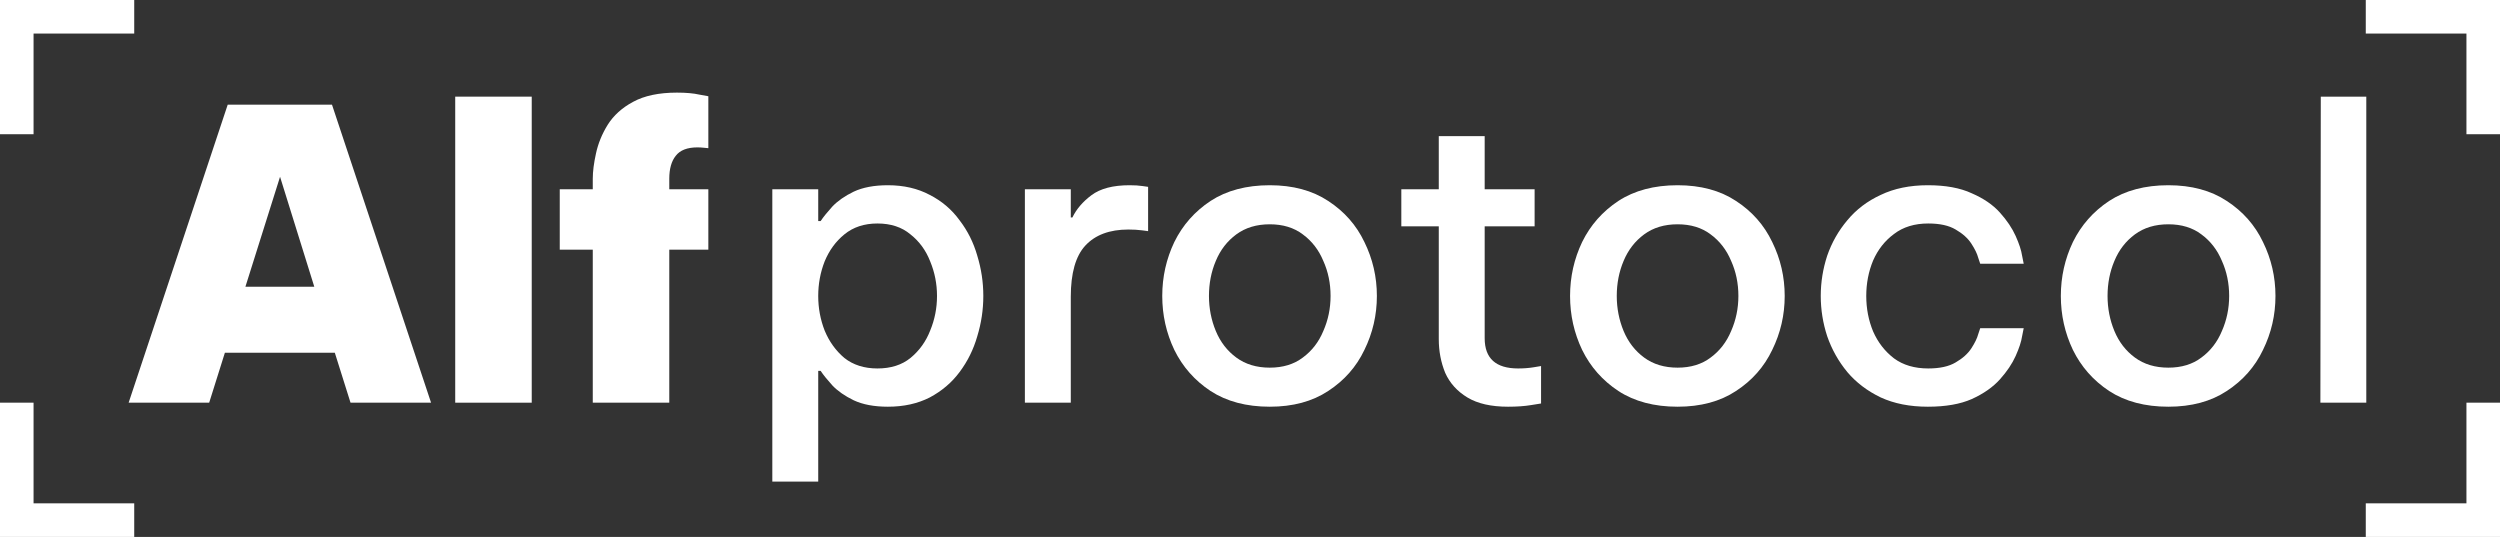
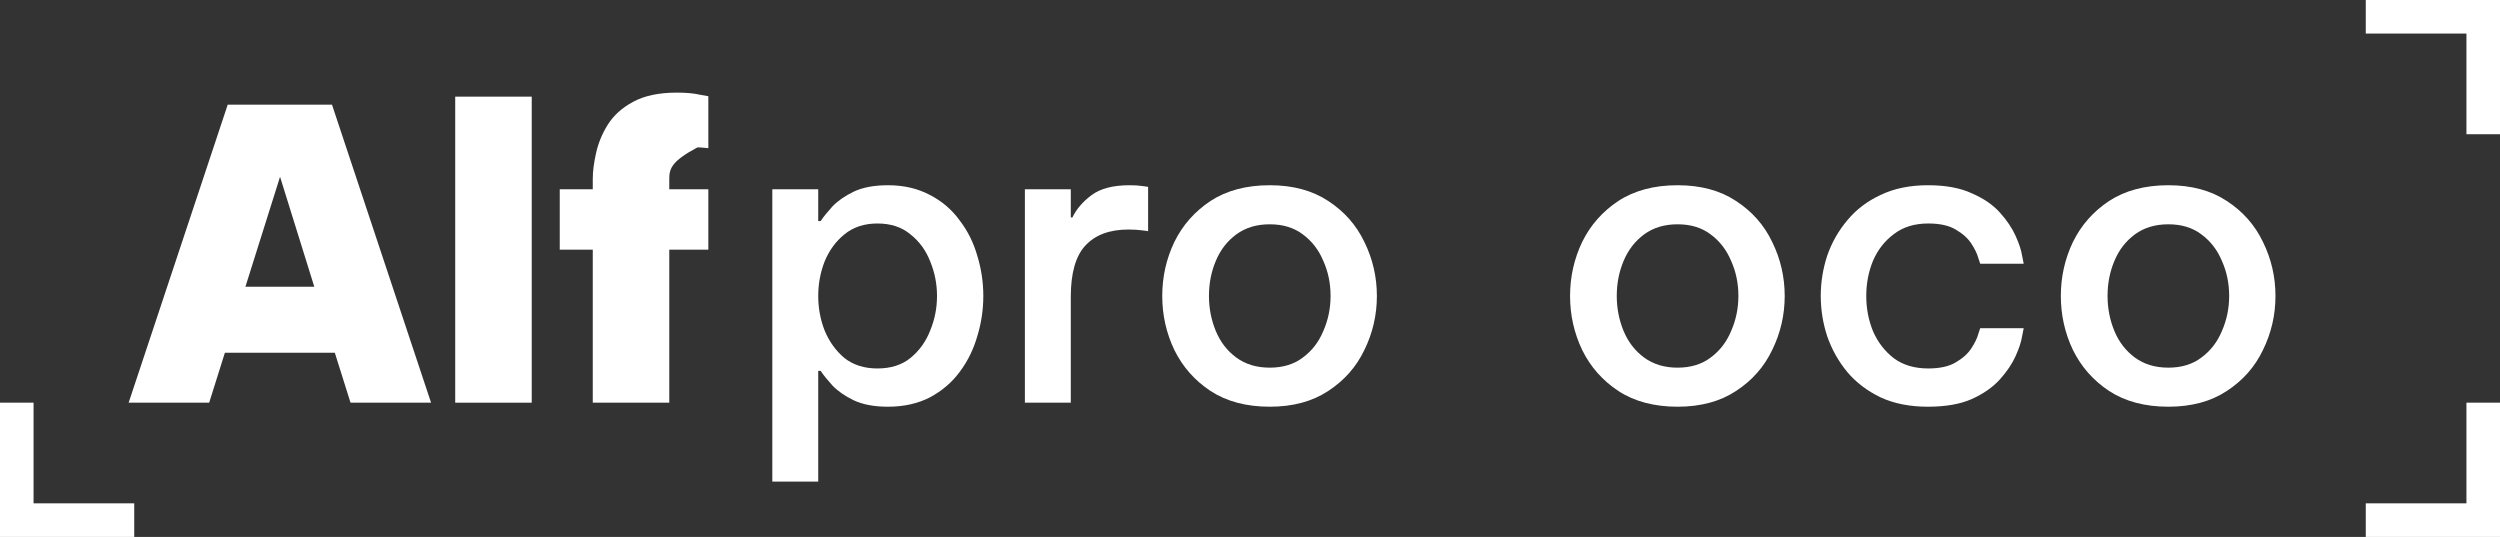
<svg xmlns="http://www.w3.org/2000/svg" width="149" height="32" viewBox="0 0 149 32" fill="none">
  <rect x="0" y="0" width="149" height="32" fill="#333333" stroke="none" />
  <path d="M7.667 24L13.571 6.24H19.787L25.691 24H20.891L19.955 21.024H13.403L12.467 24H7.667ZM14.627 17.088H18.731L16.691 10.536L14.627 17.088Z" fill="white" />
  <path d="M27.131 24V5.76H31.691V24H27.131Z" fill="white" />
-   <path d="M35.329 24V14.88H33.361V11.28H35.329V10.656C35.329 10.224 35.393 9.72 35.521 9.144C35.649 8.552 35.881 7.984 36.217 7.44C36.569 6.88 37.073 6.424 37.729 6.072C38.401 5.704 39.273 5.52 40.345 5.52C40.889 5.52 41.337 5.56 41.689 5.64C42.041 5.704 42.217 5.736 42.217 5.736V8.832C42.217 8.832 42.137 8.824 41.977 8.808C41.833 8.792 41.697 8.784 41.569 8.784C40.961 8.784 40.529 8.952 40.273 9.288C40.017 9.608 39.889 10.064 39.889 10.656V11.28H42.217V14.88H39.889V24H35.329Z" fill="white" />
+   <path d="M35.329 24V14.88H33.361V11.28H35.329V10.656C35.329 10.224 35.393 9.72 35.521 9.144C35.649 8.552 35.881 7.984 36.217 7.44C36.569 6.88 37.073 6.424 37.729 6.072C38.401 5.704 39.273 5.52 40.345 5.52C40.889 5.52 41.337 5.56 41.689 5.64C42.041 5.704 42.217 5.736 42.217 5.736V8.832C42.217 8.832 42.137 8.824 41.977 8.808C41.833 8.792 41.697 8.784 41.569 8.784C40.017 9.608 39.889 10.064 39.889 10.656V11.28H42.217V14.88H39.889V24H35.329Z" fill="white" />
  <path d="M46.03 28.704V11.28H48.766V13.176H48.91C49.07 12.936 49.302 12.648 49.606 12.312C49.926 11.976 50.35 11.68 50.878 11.424C51.422 11.168 52.102 11.04 52.918 11.04C53.862 11.04 54.694 11.232 55.414 11.616C56.134 11.984 56.726 12.488 57.19 13.128C57.67 13.752 58.022 14.456 58.246 15.24C58.486 16.024 58.606 16.824 58.606 17.64C58.606 18.456 58.486 19.256 58.246 20.04C58.022 20.824 57.67 21.536 57.19 22.176C56.726 22.8 56.134 23.304 55.414 23.688C54.694 24.056 53.862 24.24 52.918 24.24C52.102 24.24 51.422 24.112 50.878 23.856C50.35 23.6 49.926 23.304 49.606 22.968C49.302 22.632 49.07 22.344 48.91 22.104H48.766V28.704H46.03ZM48.766 17.64C48.766 18.36 48.894 19.048 49.15 19.704C49.422 20.36 49.814 20.904 50.326 21.336C50.854 21.752 51.51 21.96 52.294 21.96C53.094 21.96 53.75 21.752 54.262 21.336C54.79 20.904 55.182 20.36 55.438 19.704C55.71 19.048 55.846 18.36 55.846 17.64C55.846 16.92 55.71 16.232 55.438 15.576C55.182 14.92 54.79 14.384 54.262 13.968C53.75 13.536 53.094 13.32 52.294 13.32C51.51 13.32 50.854 13.536 50.326 13.968C49.814 14.384 49.422 14.92 49.15 15.576C48.894 16.232 48.766 16.92 48.766 17.64Z" fill="white" />
  <path d="M61.083 24V11.28H63.819V12.96H63.915C64.155 12.464 64.531 12.024 65.043 11.64C65.571 11.24 66.331 11.04 67.323 11.04C67.627 11.04 67.883 11.056 68.091 11.088C68.315 11.12 68.427 11.136 68.427 11.136V13.776C68.427 13.776 68.307 13.76 68.067 13.728C67.827 13.696 67.555 13.68 67.251 13.68C66.131 13.68 65.275 14 64.683 14.64C64.107 15.264 63.819 16.28 63.819 17.688V24H61.083Z" fill="white" />
  <path d="M75.678 24.24C74.286 24.24 73.11 23.928 72.15 23.304C71.206 22.68 70.486 21.864 69.99 20.856C69.51 19.848 69.27 18.776 69.27 17.64C69.27 16.504 69.51 15.432 69.99 14.424C70.486 13.416 71.206 12.6 72.15 11.976C73.11 11.352 74.286 11.04 75.678 11.04C77.054 11.04 78.214 11.352 79.158 11.976C80.118 12.6 80.838 13.416 81.318 14.424C81.814 15.432 82.062 16.504 82.062 17.64C82.062 18.776 81.814 19.848 81.318 20.856C80.838 21.864 80.118 22.68 79.158 23.304C78.214 23.928 77.054 24.24 75.678 24.24ZM75.678 21.912C76.462 21.912 77.118 21.712 77.646 21.312C78.19 20.912 78.598 20.384 78.87 19.728C79.158 19.072 79.302 18.376 79.302 17.64C79.302 16.888 79.158 16.192 78.87 15.552C78.598 14.896 78.19 14.368 77.646 13.968C77.118 13.568 76.462 13.368 75.678 13.368C74.894 13.368 74.23 13.568 73.686 13.968C73.142 14.368 72.734 14.896 72.462 15.552C72.19 16.192 72.054 16.888 72.054 17.64C72.054 18.376 72.19 19.072 72.462 19.728C72.734 20.384 73.142 20.912 73.686 21.312C74.23 21.712 74.894 21.912 75.678 21.912Z" fill="white" />
-   <path d="M89.879 24.24C88.871 24.24 88.063 24.056 87.455 23.688C86.847 23.32 86.407 22.832 86.135 22.224C85.879 21.6 85.751 20.928 85.751 20.208V13.488H83.519V11.28H85.751V8.112H88.487V11.28H91.463V13.488H88.487V20.16C88.487 21.36 89.151 21.96 90.479 21.96C90.815 21.96 91.127 21.936 91.415 21.888C91.703 21.84 91.847 21.816 91.847 21.816V24.048C91.847 24.048 91.647 24.08 91.247 24.144C90.863 24.208 90.407 24.24 89.879 24.24Z" fill="white" />
  <path d="M99.984 24.24C98.591 24.24 97.415 23.928 96.456 23.304C95.511 22.68 94.791 21.864 94.296 20.856C93.816 19.848 93.576 18.776 93.576 17.64C93.576 16.504 93.816 15.432 94.296 14.424C94.791 13.416 95.511 12.6 96.456 11.976C97.415 11.352 98.591 11.04 99.984 11.04C101.36 11.04 102.52 11.352 103.464 11.976C104.424 12.6 105.144 13.416 105.624 14.424C106.12 15.432 106.368 16.504 106.368 17.64C106.368 18.776 106.12 19.848 105.624 20.856C105.144 21.864 104.424 22.68 103.464 23.304C102.52 23.928 101.36 24.24 99.984 24.24ZM99.984 21.912C100.768 21.912 101.424 21.712 101.952 21.312C102.496 20.912 102.904 20.384 103.176 19.728C103.464 19.072 103.608 18.376 103.608 17.64C103.608 16.888 103.464 16.192 103.176 15.552C102.904 14.896 102.496 14.368 101.952 13.968C101.424 13.568 100.768 13.368 99.984 13.368C99.2 13.368 98.535 13.568 97.992 13.968C97.448 14.368 97.04 14.896 96.767 15.552C96.496 16.192 96.359 16.888 96.359 17.64C96.359 18.376 96.496 19.072 96.767 19.728C97.04 20.384 97.448 20.912 97.992 21.312C98.535 21.712 99.2 21.912 99.984 21.912Z" fill="white" />
  <path d="M114.901 24.24C113.829 24.24 112.893 24.056 112.093 23.688C111.293 23.304 110.629 22.8 110.101 22.176C109.573 21.536 109.173 20.824 108.901 20.04C108.645 19.256 108.517 18.456 108.517 17.64C108.517 16.824 108.645 16.024 108.901 15.24C109.173 14.456 109.573 13.752 110.101 13.128C110.629 12.488 111.293 11.984 112.093 11.616C112.893 11.232 113.829 11.04 114.901 11.04C115.957 11.04 116.829 11.2 117.517 11.52C118.221 11.824 118.781 12.208 119.197 12.672C119.613 13.136 119.925 13.6 120.133 14.064C120.341 14.528 120.469 14.92 120.517 15.24C120.581 15.56 120.613 15.72 120.613 15.72H118.021C118.021 15.72 117.981 15.6 117.901 15.36C117.837 15.12 117.701 14.84 117.493 14.52C117.285 14.2 116.973 13.92 116.557 13.68C116.157 13.44 115.613 13.32 114.925 13.32C114.109 13.32 113.429 13.528 112.885 13.944C112.341 14.344 111.925 14.872 111.637 15.528C111.365 16.184 111.229 16.888 111.229 17.64C111.229 18.392 111.365 19.096 111.637 19.752C111.925 20.408 112.341 20.944 112.885 21.36C113.429 21.76 114.109 21.96 114.925 21.96C115.613 21.96 116.157 21.84 116.557 21.6C116.973 21.36 117.285 21.08 117.493 20.76C117.701 20.44 117.837 20.16 117.901 19.92C117.981 19.68 118.021 19.56 118.021 19.56H120.613C120.613 19.56 120.581 19.72 120.517 20.04C120.469 20.36 120.341 20.752 120.133 21.216C119.925 21.68 119.613 22.144 119.197 22.608C118.781 23.072 118.221 23.464 117.517 23.784C116.829 24.088 115.957 24.24 114.901 24.24Z" fill="white" />
  <path d="M129.234 24.24C127.842 24.24 126.666 23.928 125.706 23.304C124.762 22.68 124.042 21.864 123.546 20.856C123.066 19.848 122.826 18.776 122.826 17.64C122.826 16.504 123.066 15.432 123.546 14.424C124.042 13.416 124.762 12.6 125.706 11.976C126.666 11.352 127.842 11.04 129.234 11.04C130.61 11.04 131.77 11.352 132.714 11.976C133.674 12.6 134.394 13.416 134.874 14.424C135.37 15.432 135.618 16.504 135.618 17.64C135.618 18.776 135.37 19.848 134.874 20.856C134.394 21.864 133.674 22.68 132.714 23.304C131.77 23.928 130.61 24.24 129.234 24.24ZM129.234 21.912C130.018 21.912 130.674 21.712 131.202 21.312C131.746 20.912 132.154 20.384 132.426 19.728C132.714 19.072 132.858 18.376 132.858 17.64C132.858 16.888 132.714 16.192 132.426 15.552C132.154 14.896 131.746 14.368 131.202 13.968C130.674 13.568 130.018 13.368 129.234 13.368C128.45 13.368 127.786 13.568 127.242 13.968C126.698 14.368 126.29 14.896 126.018 15.552C125.746 16.192 125.61 16.888 125.61 17.64C125.61 18.376 125.746 19.072 126.018 19.728C126.29 20.384 126.698 20.912 127.242 21.312C127.786 21.712 128.45 21.912 129.234 21.912Z" fill="white" />
-   <path d="M138.295 24L138.319 5.76H141.031V24H138.295Z" fill="white" />
  <path d="M2 24H0V32H8V30H2V24Z" fill="white" />
  <path d="M147 24H149V32H141V30H147V24Z" fill="white" />
-   <path d="M2 8H0V0H8V2L2 2V8Z" fill="white" />
  <path d="M147 8H149V0H141V2L147 2V8Z" fill="white" />
</svg>